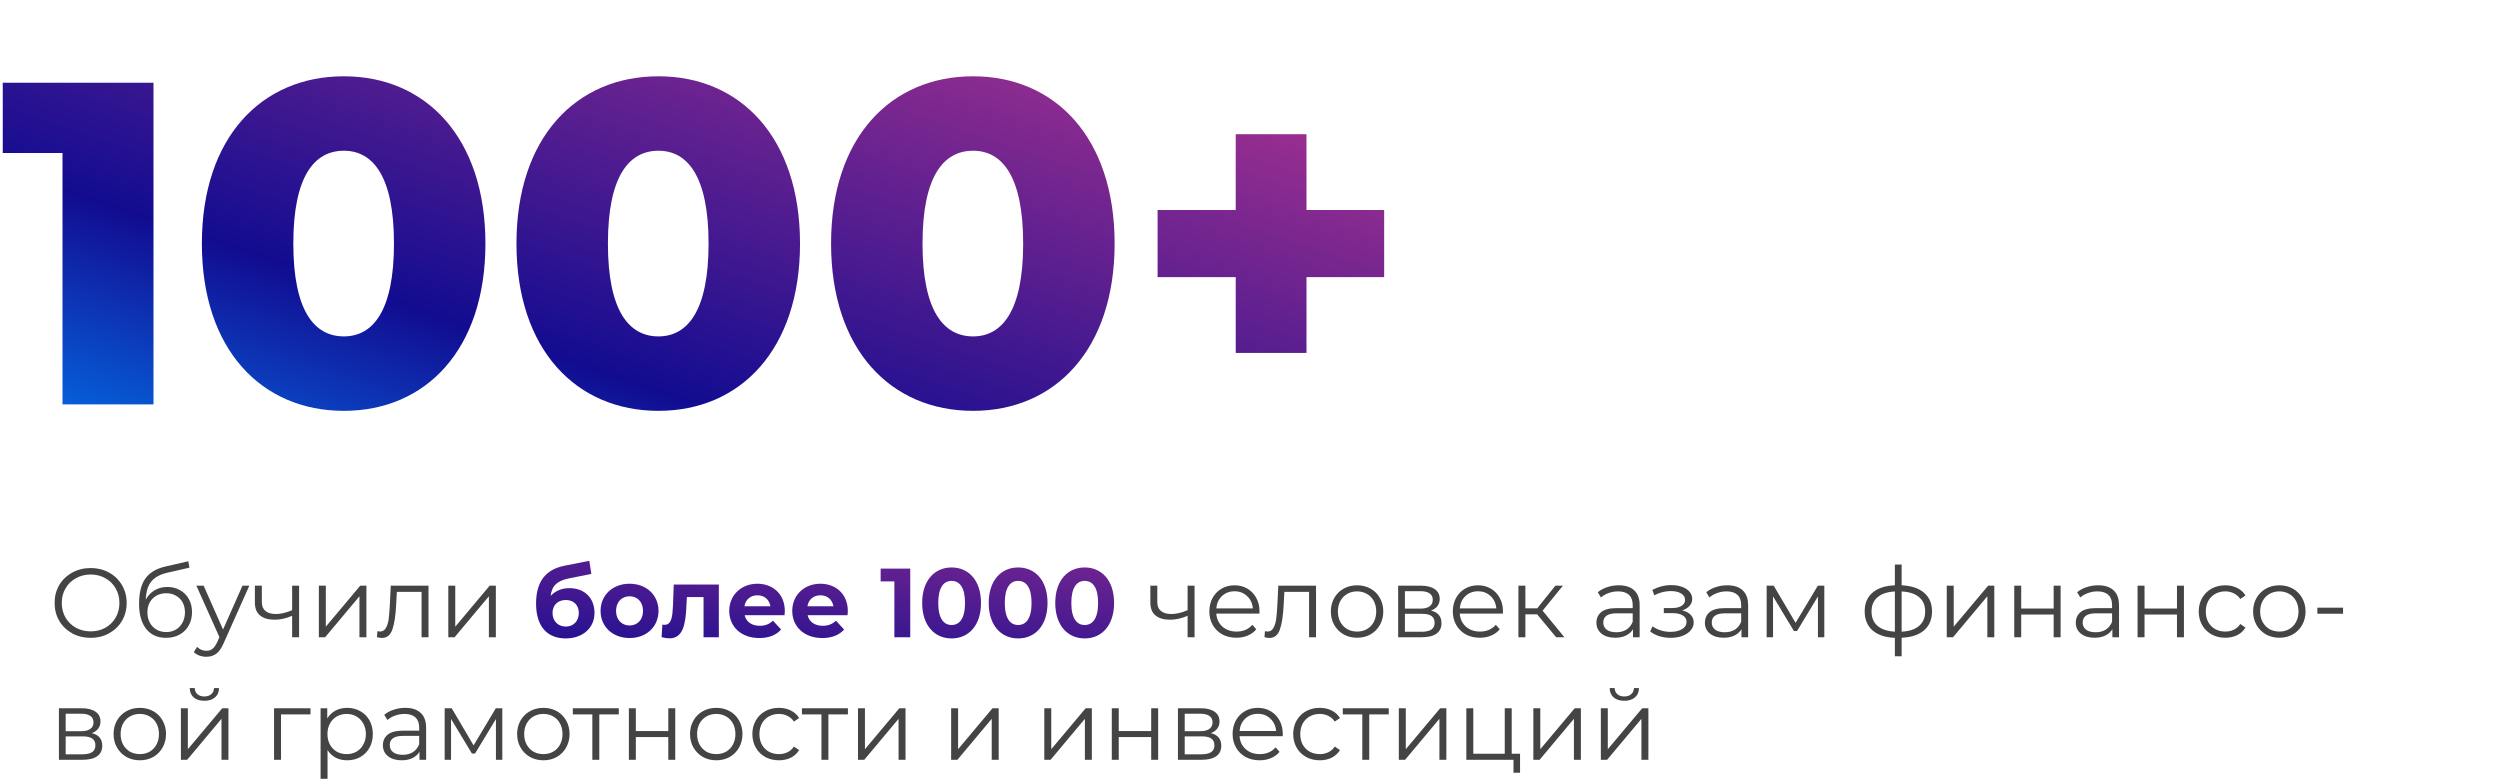
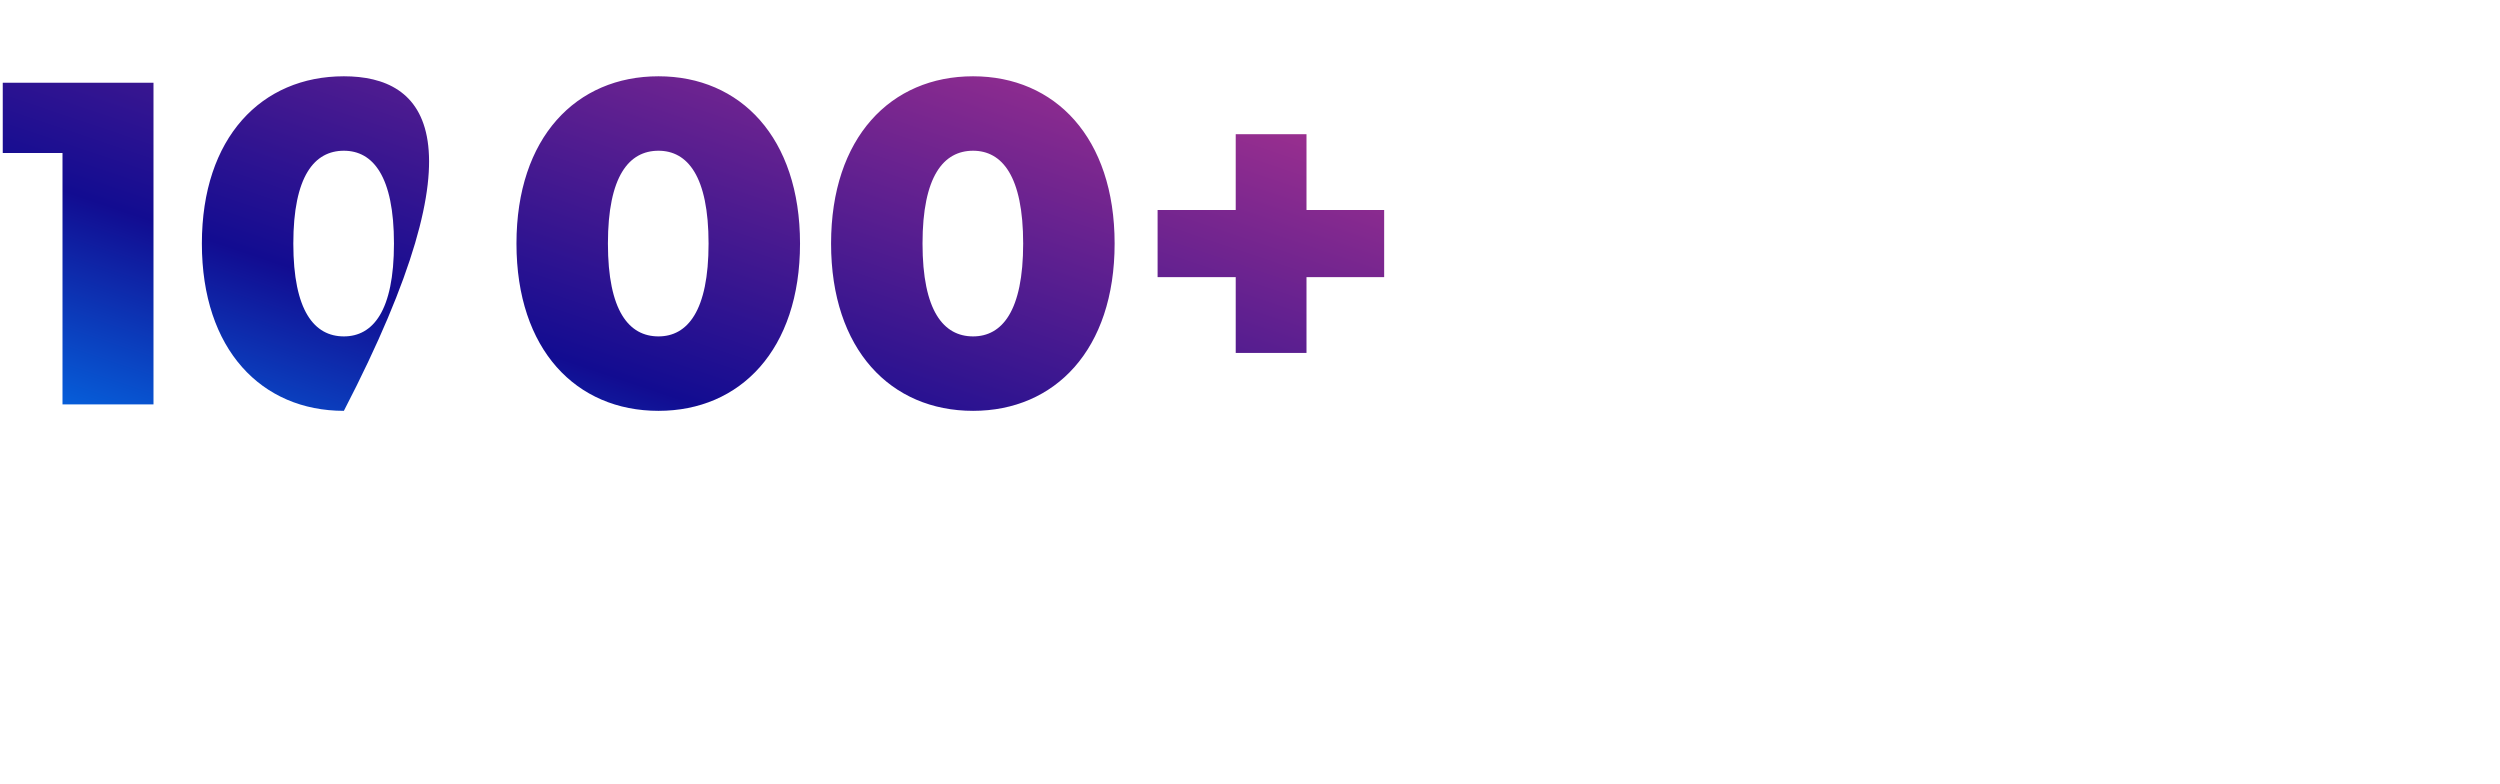
<svg xmlns="http://www.w3.org/2000/svg" width="408" height="128" viewBox="0 0 408 128" fill="none">
-   <path d="M0.45 13.5V24.975H10.2V66H25.05V13.5H0.45ZM56.12 67.05C69.471 67.05 79.221 57.075 79.221 39.75C79.221 22.425 69.471 12.45 56.12 12.45C42.696 12.45 32.946 22.425 32.946 39.75C32.946 57.075 42.696 67.05 56.12 67.05ZM56.12 54.9C51.321 54.9 47.87 50.775 47.87 39.75C47.87 28.725 51.321 24.6 56.12 24.6C60.846 24.6 64.296 28.725 64.296 39.75C64.296 50.775 60.846 54.9 56.12 54.9ZM107.463 67.05C120.813 67.05 130.563 57.075 130.563 39.75C130.563 22.425 120.813 12.45 107.463 12.45C94.038 12.45 84.288 22.425 84.288 39.75C84.288 57.075 94.038 67.05 107.463 67.05ZM107.463 54.9C102.663 54.9 99.213 50.775 99.213 39.75C99.213 28.725 102.663 24.6 107.463 24.6C112.188 24.6 115.638 28.725 115.638 39.75C115.638 50.775 112.188 54.9 107.463 54.9ZM158.806 67.05C172.156 67.05 181.906 57.075 181.906 39.75C181.906 22.425 172.156 12.45 158.806 12.45C145.381 12.45 135.631 22.425 135.631 39.75C135.631 57.075 145.381 67.05 158.806 67.05ZM158.806 54.9C154.006 54.9 150.556 50.775 150.556 39.75C150.556 28.725 154.006 24.6 158.806 24.6C163.531 24.6 166.981 28.725 166.981 39.75C166.981 50.775 163.531 54.9 158.806 54.9ZM225.895 34.275H213.22V21.9H201.67V34.275H188.92V45.225H201.67V57.6H213.22V45.225H225.895V34.275Z" fill="url(#paint0_linear)" />
-   <path d="M14.8 104.096C13.691 104.096 12.683 103.851 11.776 103.36C10.88 102.859 10.176 102.176 9.664 101.312C9.163 100.448 8.912 99.477 8.912 98.4C8.912 97.323 9.163 96.352 9.664 95.488C10.176 94.624 10.88 93.947 11.776 93.456C12.683 92.955 13.691 92.704 14.8 92.704C15.909 92.704 16.907 92.949 17.792 93.44C18.688 93.931 19.392 94.613 19.904 95.488C20.416 96.352 20.672 97.323 20.672 98.4C20.672 99.477 20.416 100.453 19.904 101.328C19.392 102.192 18.688 102.869 17.792 103.36C16.907 103.851 15.909 104.096 14.8 104.096ZM14.8 103.04C15.685 103.04 16.485 102.843 17.2 102.448C17.915 102.043 18.475 101.488 18.88 100.784C19.285 100.069 19.488 99.275 19.488 98.4C19.488 97.525 19.285 96.736 18.88 96.032C18.475 95.317 17.915 94.763 17.2 94.368C16.485 93.963 15.685 93.76 14.8 93.76C13.915 93.76 13.109 93.963 12.384 94.368C11.669 94.763 11.104 95.317 10.688 96.032C10.283 96.736 10.08 97.525 10.08 98.4C10.08 99.275 10.283 100.069 10.688 100.784C11.104 101.488 11.669 102.043 12.384 102.448C13.109 102.843 13.915 103.04 14.8 103.04ZM27.305 95.792C28.084 95.792 28.777 95.968 29.385 96.32C30.004 96.661 30.484 97.147 30.825 97.776C31.167 98.395 31.337 99.104 31.337 99.904C31.337 100.725 31.156 101.456 30.793 102.096C30.441 102.725 29.945 103.216 29.305 103.568C28.665 103.92 27.929 104.096 27.097 104.096C25.7 104.096 24.617 103.605 23.849 102.624C23.081 101.643 22.697 100.288 22.697 98.56C22.697 96.757 23.039 95.376 23.721 94.416C24.415 93.456 25.492 92.805 26.953 92.464L30.729 91.6L30.921 92.64L27.369 93.456C26.164 93.723 25.279 94.197 24.713 94.88C24.148 95.552 23.839 96.549 23.785 97.872C24.127 97.221 24.601 96.715 25.209 96.352C25.817 95.979 26.516 95.792 27.305 95.792ZM27.129 103.152C27.716 103.152 28.239 103.019 28.697 102.752C29.167 102.475 29.529 102.091 29.785 101.6C30.052 101.109 30.185 100.555 30.185 99.936C30.185 99.317 30.057 98.773 29.801 98.304C29.545 97.835 29.183 97.472 28.713 97.216C28.255 96.949 27.727 96.816 27.129 96.816C26.532 96.816 25.999 96.949 25.529 97.216C25.071 97.472 24.708 97.835 24.441 98.304C24.185 98.773 24.057 99.317 24.057 99.936C24.057 100.555 24.185 101.109 24.441 101.6C24.708 102.091 25.076 102.475 25.545 102.752C26.015 103.019 26.543 103.152 27.129 103.152ZM40.69 95.584L36.482 105.008C36.141 105.797 35.746 106.357 35.298 106.688C34.85 107.019 34.311 107.184 33.682 107.184C33.276 107.184 32.898 107.12 32.546 106.992C32.194 106.864 31.89 106.672 31.634 106.416L32.162 105.568C32.589 105.995 33.1 106.208 33.698 106.208C34.082 106.208 34.407 106.101 34.674 105.888C34.951 105.675 35.207 105.312 35.442 104.8L35.81 103.984L32.05 95.584H33.234L36.402 102.736L39.57 95.584H40.69ZM48.812 95.584V104H47.676V100.496C46.705 100.923 45.75 101.136 44.812 101.136C43.798 101.136 43.009 100.907 42.444 100.448C41.878 99.979 41.596 99.28 41.596 98.352V95.584H42.732V98.288C42.732 98.917 42.934 99.397 43.34 99.728C43.745 100.048 44.305 100.208 45.02 100.208C45.809 100.208 46.694 100 47.676 99.584V95.584H48.812ZM52.038 95.584H53.174V102.272L58.79 95.584H59.798V104H58.662V97.312L53.062 104H52.038V95.584ZM69.933 95.584V104H68.797V96.592H64.766L64.653 98.672C64.568 100.421 64.365 101.765 64.046 102.704C63.725 103.643 63.155 104.112 62.334 104.112C62.109 104.112 61.837 104.069 61.517 103.984L61.597 103.008C61.789 103.051 61.923 103.072 61.998 103.072C62.435 103.072 62.766 102.869 62.989 102.464C63.214 102.059 63.363 101.557 63.438 100.96C63.512 100.363 63.576 99.573 63.63 98.592L63.773 95.584H69.933ZM73.163 95.584H74.299V102.272L79.915 95.584H80.923V104H79.787V97.312L74.187 104H73.163V95.584ZM194.952 95.584V104H193.816V100.496C192.846 100.923 191.891 101.136 190.952 101.136C189.939 101.136 189.15 100.907 188.584 100.448C188.019 99.979 187.736 99.28 187.736 98.352V95.584H188.872V98.288C188.872 98.917 189.075 99.397 189.48 99.728C189.886 100.048 190.446 100.208 191.16 100.208C191.95 100.208 192.835 100 193.816 99.584V95.584H194.952ZM205.539 100.144H198.499C198.563 101.019 198.899 101.728 199.507 102.272C200.115 102.805 200.883 103.072 201.811 103.072C202.333 103.072 202.813 102.981 203.251 102.8C203.688 102.608 204.067 102.331 204.387 101.968L205.027 102.704C204.653 103.152 204.184 103.493 203.619 103.728C203.064 103.963 202.451 104.08 201.779 104.08C200.915 104.08 200.147 103.899 199.475 103.536C198.813 103.163 198.296 102.651 197.923 102C197.549 101.349 197.363 100.613 197.363 99.792C197.363 98.971 197.539 98.235 197.891 97.584C198.253 96.933 198.744 96.427 199.363 96.064C199.992 95.701 200.696 95.52 201.475 95.52C202.253 95.52 202.952 95.701 203.571 96.064C204.189 96.427 204.675 96.933 205.027 97.584C205.379 98.224 205.555 98.96 205.555 99.792L205.539 100.144ZM201.475 96.496C200.664 96.496 199.981 96.757 199.427 97.28C198.883 97.792 198.573 98.464 198.499 99.296H204.467C204.392 98.464 204.077 97.792 203.523 97.28C202.979 96.757 202.296 96.496 201.475 96.496ZM214.777 95.584V104H213.641V96.592H209.609L209.497 98.672C209.412 100.421 209.209 101.765 208.889 102.704C208.569 103.643 207.999 104.112 207.177 104.112C206.953 104.112 206.681 104.069 206.361 103.984L206.441 103.008C206.633 103.051 206.767 103.072 206.841 103.072C207.279 103.072 207.609 102.869 207.833 102.464C208.057 102.059 208.207 101.557 208.281 100.96C208.356 100.363 208.42 99.573 208.473 98.592L208.617 95.584H214.777ZM221.479 104.08C220.668 104.08 219.937 103.899 219.287 103.536C218.636 103.163 218.124 102.651 217.751 102C217.377 101.349 217.191 100.613 217.191 99.792C217.191 98.971 217.377 98.235 217.751 97.584C218.124 96.933 218.636 96.427 219.287 96.064C219.937 95.701 220.668 95.52 221.479 95.52C222.289 95.52 223.02 95.701 223.671 96.064C224.321 96.427 224.828 96.933 225.191 97.584C225.564 98.235 225.751 98.971 225.751 99.792C225.751 100.613 225.564 101.349 225.191 102C224.828 102.651 224.321 103.163 223.671 103.536C223.02 103.899 222.289 104.08 221.479 104.08ZM221.479 103.072C222.076 103.072 222.609 102.939 223.079 102.672C223.559 102.395 223.932 102.005 224.199 101.504C224.465 101.003 224.599 100.432 224.599 99.792C224.599 99.152 224.465 98.581 224.199 98.08C223.932 97.579 223.559 97.195 223.079 96.928C222.609 96.651 222.076 96.512 221.479 96.512C220.881 96.512 220.343 96.651 219.863 96.928C219.393 97.195 219.02 97.579 218.743 98.08C218.476 98.581 218.343 99.152 218.343 99.792C218.343 100.432 218.476 101.003 218.743 101.504C219.02 102.005 219.393 102.395 219.863 102.672C220.343 102.939 220.881 103.072 221.479 103.072ZM233.539 99.648C234.68 99.915 235.251 100.603 235.251 101.712C235.251 102.448 234.979 103.013 234.435 103.408C233.891 103.803 233.08 104 232.003 104H228.179V95.584H231.891C232.851 95.584 233.603 95.771 234.147 96.144C234.691 96.517 234.963 97.051 234.963 97.744C234.963 98.203 234.835 98.597 234.579 98.928C234.333 99.248 233.987 99.488 233.539 99.648ZM229.283 99.328H231.811C232.461 99.328 232.957 99.205 233.299 98.96C233.651 98.715 233.827 98.357 233.827 97.888C233.827 97.419 233.651 97.067 233.299 96.832C232.957 96.597 232.461 96.48 231.811 96.48H229.283V99.328ZM231.955 103.104C232.68 103.104 233.224 102.987 233.587 102.752C233.949 102.517 234.131 102.149 234.131 101.648C234.131 101.147 233.965 100.779 233.635 100.544C233.304 100.299 232.781 100.176 232.067 100.176H229.283V103.104H231.955ZM245.273 100.144H238.233C238.297 101.019 238.633 101.728 239.241 102.272C239.849 102.805 240.617 103.072 241.545 103.072C242.068 103.072 242.548 102.981 242.985 102.8C243.422 102.608 243.801 102.331 244.121 101.968L244.761 102.704C244.388 103.152 243.918 103.493 243.353 103.728C242.798 103.963 242.185 104.08 241.513 104.08C240.649 104.08 239.881 103.899 239.209 103.536C238.548 103.163 238.03 102.651 237.657 102C237.284 101.349 237.097 100.613 237.097 99.792C237.097 98.971 237.273 98.235 237.625 97.584C237.988 96.933 238.478 96.427 239.097 96.064C239.726 95.701 240.43 95.52 241.209 95.52C241.988 95.52 242.686 95.701 243.305 96.064C243.924 96.427 244.409 96.933 244.761 97.584C245.113 98.224 245.289 98.96 245.289 99.792L245.273 100.144ZM241.209 96.496C240.398 96.496 239.716 96.757 239.161 97.28C238.617 97.792 238.308 98.464 238.233 99.296H244.201C244.126 98.464 243.812 97.792 243.257 97.28C242.713 96.757 242.03 96.496 241.209 96.496ZM250.86 100.256H248.94V104H247.804V95.584H248.94V99.28H250.876L253.836 95.584H255.068L251.756 99.664L255.308 104H253.964L250.86 100.256ZM264.184 95.52C265.283 95.52 266.125 95.797 266.712 96.352C267.299 96.896 267.592 97.707 267.592 98.784V104H266.504V102.688C266.248 103.125 265.869 103.467 265.368 103.712C264.877 103.957 264.291 104.08 263.608 104.08C262.669 104.08 261.923 103.856 261.368 103.408C260.813 102.96 260.536 102.368 260.536 101.632C260.536 100.917 260.792 100.341 261.304 99.904C261.827 99.467 262.653 99.248 263.784 99.248H266.456V98.736C266.456 98.011 266.253 97.461 265.848 97.088C265.443 96.704 264.851 96.512 264.072 96.512C263.539 96.512 263.027 96.603 262.536 96.784C262.045 96.955 261.624 97.195 261.272 97.504L260.76 96.656C261.187 96.293 261.699 96.016 262.296 95.824C262.893 95.621 263.523 95.52 264.184 95.52ZM263.784 103.184C264.424 103.184 264.973 103.04 265.432 102.752C265.891 102.453 266.232 102.027 266.456 101.472V100.096H263.816C262.376 100.096 261.656 100.597 261.656 101.6C261.656 102.091 261.843 102.48 262.216 102.768C262.589 103.045 263.112 103.184 263.784 103.184ZM274.54 99.616C275.137 99.755 275.596 99.995 275.916 100.336C276.247 100.677 276.412 101.093 276.412 101.584C276.412 102.075 276.241 102.512 275.9 102.896C275.569 103.28 275.116 103.579 274.54 103.792C273.964 103.995 273.329 104.096 272.636 104.096C272.028 104.096 271.431 104.011 270.844 103.84C270.257 103.659 269.745 103.397 269.308 103.056L269.692 102.208C270.076 102.496 270.524 102.72 271.036 102.88C271.548 103.04 272.065 103.12 272.588 103.12C273.367 103.12 274.001 102.976 274.492 102.688C274.993 102.389 275.244 101.989 275.244 101.488C275.244 101.04 275.041 100.693 274.636 100.448C274.231 100.192 273.676 100.064 272.972 100.064H271.532V99.232H272.908C273.537 99.232 274.044 99.115 274.428 98.88C274.812 98.635 275.004 98.309 275.004 97.904C275.004 97.456 274.785 97.104 274.348 96.848C273.921 96.592 273.361 96.464 272.668 96.464C271.761 96.464 270.865 96.693 269.98 97.152L269.66 96.272C270.663 95.749 271.703 95.488 272.78 95.488C273.42 95.488 273.996 95.584 274.508 95.776C275.031 95.957 275.436 96.219 275.724 96.56C276.023 96.901 276.172 97.296 276.172 97.744C276.172 98.171 276.023 98.549 275.724 98.88C275.436 99.211 275.041 99.456 274.54 99.616ZM281.887 95.52C282.986 95.52 283.828 95.797 284.415 96.352C285.002 96.896 285.295 97.707 285.295 98.784V104H284.207V102.688C283.951 103.125 283.572 103.467 283.071 103.712C282.58 103.957 281.994 104.08 281.311 104.08C280.372 104.08 279.626 103.856 279.071 103.408C278.516 102.96 278.239 102.368 278.239 101.632C278.239 100.917 278.495 100.341 279.007 99.904C279.53 99.467 280.356 99.248 281.487 99.248H284.159V98.736C284.159 98.011 283.956 97.461 283.551 97.088C283.146 96.704 282.554 96.512 281.775 96.512C281.242 96.512 280.73 96.603 280.239 96.784C279.748 96.955 279.327 97.195 278.975 97.504L278.463 96.656C278.89 96.293 279.402 96.016 279.999 95.824C280.596 95.621 281.226 95.52 281.887 95.52ZM281.487 103.184C282.127 103.184 282.676 103.04 283.135 102.752C283.594 102.453 283.935 102.027 284.159 101.472V100.096H281.519C280.079 100.096 279.359 100.597 279.359 101.6C279.359 102.091 279.546 102.48 279.919 102.768C280.292 103.045 280.815 103.184 281.487 103.184ZM297.727 95.584V104H296.687V97.344L293.279 102.976H292.767L289.359 97.328V104H288.319V95.584H289.471L293.039 101.648L296.671 95.584H297.727ZM315.307 99.776C315.307 101.088 314.875 102.117 314.011 102.864C313.147 103.611 311.926 104.016 310.347 104.08V107.104H309.243V104.096C307.675 104.032 306.459 103.627 305.595 102.88C304.742 102.123 304.315 101.088 304.315 99.776C304.315 98.475 304.742 97.456 305.595 96.72C306.459 95.984 307.675 95.584 309.243 95.52V92.128H310.347V95.52C311.926 95.595 313.147 96 314.011 96.736C314.875 97.472 315.307 98.485 315.307 99.776ZM305.435 99.776C305.435 100.779 305.755 101.563 306.395 102.128C307.046 102.693 307.995 103.013 309.243 103.088V96.528C308.006 96.592 307.062 96.907 306.411 97.472C305.761 98.027 305.435 98.795 305.435 99.776ZM310.347 103.088C311.595 103.024 312.545 102.709 313.195 102.144C313.857 101.579 314.187 100.789 314.187 99.776C314.187 98.784 313.857 98.011 313.195 97.456C312.545 96.901 311.595 96.592 310.347 96.528V103.088ZM317.71 95.584H318.846V102.272L324.462 95.584H325.47V104H324.334V97.312L318.734 104H317.71V95.584ZM328.725 95.584H329.861V99.312H335.157V95.584H336.293V104H335.157V100.288H329.861V104H328.725V95.584ZM342.418 95.52C343.517 95.52 344.36 95.797 344.946 96.352C345.533 96.896 345.826 97.707 345.826 98.784V104H344.738V102.688C344.482 103.125 344.104 103.467 343.602 103.712C343.112 103.957 342.525 104.08 341.842 104.08C340.904 104.08 340.157 103.856 339.602 103.408C339.048 102.96 338.77 102.368 338.77 101.632C338.77 100.917 339.026 100.341 339.538 99.904C340.061 99.467 340.888 99.248 342.018 99.248H344.69V98.736C344.69 98.011 344.488 97.461 344.082 97.088C343.677 96.704 343.085 96.512 342.306 96.512C341.773 96.512 341.261 96.603 340.77 96.784C340.28 96.955 339.858 97.195 339.506 97.504L338.994 96.656C339.421 96.293 339.933 96.016 340.53 95.824C341.128 95.621 341.757 95.52 342.418 95.52ZM342.018 103.184C342.658 103.184 343.208 103.04 343.666 102.752C344.125 102.453 344.466 102.027 344.69 101.472V100.096H342.05C340.61 100.096 339.89 100.597 339.89 101.6C339.89 102.091 340.077 102.48 340.45 102.768C340.824 103.045 341.346 103.184 342.018 103.184ZM348.85 95.584H349.986V99.312H355.282V95.584H356.418V104H355.282V100.288H349.986V104H348.85V95.584ZM363.167 104.08C362.335 104.08 361.589 103.899 360.927 103.536C360.277 103.173 359.765 102.667 359.391 102.016C359.018 101.355 358.831 100.613 358.831 99.792C358.831 98.971 359.018 98.235 359.391 97.584C359.765 96.933 360.277 96.427 360.927 96.064C361.589 95.701 362.335 95.52 363.167 95.52C363.893 95.52 364.538 95.664 365.103 95.952C365.679 96.229 366.133 96.64 366.463 97.184L365.615 97.76C365.338 97.344 364.986 97.035 364.559 96.832C364.133 96.619 363.669 96.512 363.167 96.512C362.559 96.512 362.01 96.651 361.519 96.928C361.039 97.195 360.661 97.579 360.383 98.08C360.117 98.581 359.983 99.152 359.983 99.792C359.983 100.443 360.117 101.019 360.383 101.52C360.661 102.011 361.039 102.395 361.519 102.672C362.01 102.939 362.559 103.072 363.167 103.072C363.669 103.072 364.133 102.971 364.559 102.768C364.986 102.565 365.338 102.256 365.615 101.84L366.463 102.416C366.133 102.96 365.679 103.376 365.103 103.664C364.527 103.941 363.882 104.08 363.167 104.08ZM371.994 104.08C371.184 104.08 370.453 103.899 369.802 103.536C369.152 103.163 368.64 102.651 368.266 102C367.893 101.349 367.706 100.613 367.706 99.792C367.706 98.971 367.893 98.235 368.266 97.584C368.64 96.933 369.152 96.427 369.802 96.064C370.453 95.701 371.184 95.52 371.994 95.52C372.805 95.52 373.536 95.701 374.186 96.064C374.837 96.427 375.344 96.933 375.706 97.584C376.08 98.235 376.266 98.971 376.266 99.792C376.266 100.613 376.08 101.349 375.706 102C375.344 102.651 374.837 103.163 374.186 103.536C373.536 103.899 372.805 104.08 371.994 104.08ZM371.994 103.072C372.592 103.072 373.125 102.939 373.594 102.672C374.074 102.395 374.448 102.005 374.714 101.504C374.981 101.003 375.114 100.432 375.114 99.792C375.114 99.152 374.981 98.581 374.714 98.08C374.448 97.579 374.074 97.195 373.594 96.928C373.125 96.651 372.592 96.512 371.994 96.512C371.397 96.512 370.858 96.651 370.378 96.928C369.909 97.195 369.536 97.579 369.258 98.08C368.992 98.581 368.858 99.152 368.858 99.792C368.858 100.432 368.992 101.003 369.258 101.504C369.536 102.005 369.909 102.395 370.378 102.672C370.858 102.939 371.397 103.072 371.994 103.072ZM378.194 99.168H382.386V100.16H378.194V99.168ZM14.976 119.648C16.117 119.915 16.688 120.603 16.688 121.712C16.688 122.448 16.416 123.013 15.872 123.408C15.328 123.803 14.517 124 13.44 124H9.616V115.584H13.328C14.288 115.584 15.04 115.771 15.584 116.144C16.128 116.517 16.4 117.051 16.4 117.744C16.4 118.203 16.272 118.597 16.016 118.928C15.771 119.248 15.424 119.488 14.976 119.648ZM10.72 119.328H13.248C13.899 119.328 14.395 119.205 14.736 118.96C15.088 118.715 15.264 118.357 15.264 117.888C15.264 117.419 15.088 117.067 14.736 116.832C14.395 116.597 13.899 116.48 13.248 116.48H10.72V119.328ZM13.392 123.104C14.117 123.104 14.661 122.987 15.024 122.752C15.387 122.517 15.568 122.149 15.568 121.648C15.568 121.147 15.403 120.779 15.072 120.544C14.741 120.299 14.219 120.176 13.504 120.176H10.72V123.104H13.392ZM22.822 124.08C22.012 124.08 21.281 123.899 20.63 123.536C19.98 123.163 19.468 122.651 19.094 122C18.721 121.349 18.534 120.613 18.534 119.792C18.534 118.971 18.721 118.235 19.094 117.584C19.468 116.933 19.98 116.427 20.63 116.064C21.281 115.701 22.012 115.52 22.822 115.52C23.633 115.52 24.364 115.701 25.014 116.064C25.665 116.427 26.172 116.933 26.534 117.584C26.908 118.235 27.094 118.971 27.094 119.792C27.094 120.613 26.908 121.349 26.534 122C26.172 122.651 25.665 123.163 25.014 123.536C24.364 123.899 23.633 124.08 22.822 124.08ZM22.822 123.072C23.42 123.072 23.953 122.939 24.422 122.672C24.902 122.395 25.276 122.005 25.542 121.504C25.809 121.003 25.942 120.432 25.942 119.792C25.942 119.152 25.809 118.581 25.542 118.08C25.276 117.579 24.902 117.195 24.422 116.928C23.953 116.651 23.42 116.512 22.822 116.512C22.225 116.512 21.686 116.651 21.206 116.928C20.737 117.195 20.364 117.579 20.086 118.08C19.82 118.581 19.686 119.152 19.686 119.792C19.686 120.432 19.82 121.003 20.086 121.504C20.364 122.005 20.737 122.395 21.206 122.672C21.686 122.939 22.225 123.072 22.822 123.072ZM29.522 115.584H30.658V122.272L36.274 115.584H37.282V124H36.146V117.312L30.546 124H29.522V115.584ZM33.346 114.368C32.621 114.368 32.045 114.187 31.618 113.824C31.192 113.461 30.973 112.949 30.962 112.288H31.778C31.789 112.704 31.938 113.04 32.226 113.296C32.514 113.541 32.888 113.664 33.346 113.664C33.805 113.664 34.178 113.541 34.466 113.296C34.765 113.04 34.92 112.704 34.93 112.288H35.746C35.736 112.949 35.512 113.461 35.074 113.824C34.648 114.187 34.072 114.368 33.346 114.368ZM50.677 116.592H45.861V124H44.725V115.584H50.677V116.592ZM56.655 115.52C57.444 115.52 58.159 115.701 58.799 116.064C59.439 116.416 59.941 116.917 60.303 117.568C60.666 118.219 60.847 118.96 60.847 119.792C60.847 120.635 60.666 121.381 60.303 122.032C59.941 122.683 59.439 123.189 58.799 123.552C58.17 123.904 57.455 124.08 56.655 124.08C55.972 124.08 55.354 123.941 54.799 123.664C54.255 123.376 53.807 122.96 53.455 122.416V127.104H52.319V115.584H53.407V117.248C53.748 116.693 54.197 116.267 54.751 115.968C55.316 115.669 55.951 115.52 56.655 115.52ZM56.575 123.072C57.162 123.072 57.695 122.939 58.175 122.672C58.655 122.395 59.029 122.005 59.295 121.504C59.572 121.003 59.711 120.432 59.711 119.792C59.711 119.152 59.572 118.587 59.295 118.096C59.029 117.595 58.655 117.205 58.175 116.928C57.695 116.651 57.162 116.512 56.575 116.512C55.978 116.512 55.439 116.651 54.959 116.928C54.49 117.205 54.117 117.595 53.839 118.096C53.572 118.587 53.439 119.152 53.439 119.792C53.439 120.432 53.572 121.003 53.839 121.504C54.117 122.005 54.49 122.395 54.959 122.672C55.439 122.939 55.978 123.072 56.575 123.072ZM66.137 115.52C67.236 115.52 68.078 115.797 68.665 116.352C69.252 116.896 69.545 117.707 69.545 118.784V124H68.457V122.688C68.201 123.125 67.822 123.467 67.321 123.712C66.83 123.957 66.244 124.08 65.561 124.08C64.622 124.08 63.876 123.856 63.321 123.408C62.766 122.96 62.489 122.368 62.489 121.632C62.489 120.917 62.745 120.341 63.257 119.904C63.78 119.467 64.606 119.248 65.737 119.248H68.409V118.736C68.409 118.011 68.206 117.461 67.801 117.088C67.396 116.704 66.804 116.512 66.025 116.512C65.492 116.512 64.98 116.603 64.489 116.784C63.998 116.955 63.577 117.195 63.225 117.504L62.713 116.656C63.14 116.293 63.652 116.016 64.249 115.824C64.846 115.621 65.476 115.52 66.137 115.52ZM65.737 123.184C66.377 123.184 66.926 123.04 67.385 122.752C67.844 122.453 68.185 122.027 68.409 121.472V120.096H65.769C64.329 120.096 63.609 120.597 63.609 121.6C63.609 122.091 63.796 122.48 64.169 122.768C64.542 123.045 65.065 123.184 65.737 123.184ZM81.977 115.584V124H80.937V117.344L77.529 122.976H77.017L73.609 117.328V124H72.569V115.584H73.721L77.289 121.648L80.921 115.584H81.977ZM88.682 124.08C87.871 124.08 87.14 123.899 86.49 123.536C85.839 123.163 85.327 122.651 84.954 122C84.58 121.349 84.394 120.613 84.394 119.792C84.394 118.971 84.58 118.235 84.954 117.584C85.327 116.933 85.839 116.427 86.49 116.064C87.14 115.701 87.871 115.52 88.682 115.52C89.492 115.52 90.223 115.701 90.874 116.064C91.524 116.427 92.031 116.933 92.394 117.584C92.767 118.235 92.954 118.971 92.954 119.792C92.954 120.613 92.767 121.349 92.394 122C92.031 122.651 91.524 123.163 90.874 123.536C90.223 123.899 89.492 124.08 88.682 124.08ZM88.682 123.072C89.279 123.072 89.812 122.939 90.282 122.672C90.762 122.395 91.135 122.005 91.402 121.504C91.668 121.003 91.802 120.432 91.802 119.792C91.802 119.152 91.668 118.581 91.402 118.08C91.135 117.579 90.762 117.195 90.282 116.928C89.812 116.651 89.279 116.512 88.682 116.512C88.084 116.512 87.546 116.651 87.066 116.928C86.596 117.195 86.223 117.579 85.946 118.08C85.679 118.581 85.546 119.152 85.546 119.792C85.546 120.432 85.679 121.003 85.946 121.504C86.223 122.005 86.596 122.395 87.066 122.672C87.546 122.939 88.084 123.072 88.682 123.072ZM100.989 116.592H97.805V124H96.669V116.592H93.485V115.584H100.989V116.592ZM102.632 115.584H103.768V119.312H109.064V115.584H110.2V124H109.064V120.288H103.768V124H102.632V115.584ZM116.901 124.08C116.09 124.08 115.359 123.899 114.709 123.536C114.058 123.163 113.546 122.651 113.173 122C112.799 121.349 112.613 120.613 112.613 119.792C112.613 118.971 112.799 118.235 113.173 117.584C113.546 116.933 114.058 116.427 114.709 116.064C115.359 115.701 116.09 115.52 116.901 115.52C117.711 115.52 118.442 115.701 119.093 116.064C119.743 116.427 120.25 116.933 120.613 117.584C120.986 118.235 121.173 118.971 121.173 119.792C121.173 120.613 120.986 121.349 120.613 122C120.25 122.651 119.743 123.163 119.093 123.536C118.442 123.899 117.711 124.08 116.901 124.08ZM116.901 123.072C117.498 123.072 118.031 122.939 118.501 122.672C118.981 122.395 119.354 122.005 119.621 121.504C119.887 121.003 120.021 120.432 120.021 119.792C120.021 119.152 119.887 118.581 119.621 118.08C119.354 117.579 118.981 117.195 118.501 116.928C118.031 116.651 117.498 116.512 116.901 116.512C116.303 116.512 115.765 116.651 115.285 116.928C114.815 117.195 114.442 117.579 114.164 118.08C113.898 118.581 113.765 119.152 113.765 119.792C113.765 120.432 113.898 121.003 114.164 121.504C114.442 122.005 114.815 122.395 115.285 122.672C115.765 122.939 116.303 123.072 116.901 123.072ZM127.12 124.08C126.288 124.08 125.542 123.899 124.88 123.536C124.23 123.173 123.718 122.667 123.344 122.016C122.971 121.355 122.784 120.613 122.784 119.792C122.784 118.971 122.971 118.235 123.344 117.584C123.718 116.933 124.23 116.427 124.88 116.064C125.542 115.701 126.288 115.52 127.12 115.52C127.846 115.52 128.491 115.664 129.056 115.952C129.632 116.229 130.086 116.64 130.416 117.184L129.568 117.76C129.291 117.344 128.939 117.035 128.512 116.832C128.086 116.619 127.622 116.512 127.12 116.512C126.512 116.512 125.963 116.651 125.472 116.928C124.992 117.195 124.614 117.579 124.336 118.08C124.07 118.581 123.936 119.152 123.936 119.792C123.936 120.443 124.07 121.019 124.336 121.52C124.614 122.011 124.992 122.395 125.472 122.672C125.963 122.939 126.512 123.072 127.12 123.072C127.622 123.072 128.086 122.971 128.512 122.768C128.939 122.565 129.291 122.256 129.568 121.84L130.416 122.416C130.086 122.96 129.632 123.376 129.056 123.664C128.48 123.941 127.835 124.08 127.12 124.08ZM138.38 116.592H135.196V124H134.06V116.592H130.876V115.584H138.38V116.592ZM140.022 115.584H141.158V122.272L146.774 115.584H147.782V124H146.646V117.312L141.046 124H140.022V115.584ZM155.225 115.584H156.361V122.272L161.977 115.584H162.985V124H161.849V117.312L156.249 124H155.225V115.584ZM170.429 115.584H171.565V122.272L177.181 115.584H178.189V124H177.053V117.312L171.453 124H170.429V115.584ZM181.444 115.584H182.58V119.312H187.876V115.584H189.012V124H187.876V120.288H182.58V124H181.444V115.584ZM197.601 119.648C198.742 119.915 199.313 120.603 199.313 121.712C199.313 122.448 199.041 123.013 198.497 123.408C197.953 123.803 197.142 124 196.065 124H192.241V115.584H195.953C196.913 115.584 197.665 115.771 198.209 116.144C198.753 116.517 199.025 117.051 199.025 117.744C199.025 118.203 198.897 118.597 198.641 118.928C198.396 119.248 198.049 119.488 197.601 119.648ZM193.345 119.328H195.873C196.524 119.328 197.02 119.205 197.361 118.96C197.713 118.715 197.889 118.357 197.889 117.888C197.889 117.419 197.713 117.067 197.361 116.832C197.02 116.597 196.524 116.48 195.873 116.48H193.345V119.328ZM196.017 123.104C196.742 123.104 197.286 122.987 197.649 122.752C198.012 122.517 198.193 122.149 198.193 121.648C198.193 121.147 198.028 120.779 197.697 120.544C197.366 120.299 196.844 120.176 196.129 120.176H193.345V123.104H196.017ZM209.335 120.144H202.295C202.359 121.019 202.695 121.728 203.303 122.272C203.911 122.805 204.679 123.072 205.607 123.072C206.13 123.072 206.61 122.981 207.047 122.8C207.485 122.608 207.863 122.331 208.183 121.968L208.823 122.704C208.45 123.152 207.981 123.493 207.415 123.728C206.861 123.963 206.247 124.08 205.575 124.08C204.711 124.08 203.943 123.899 203.271 123.536C202.61 123.163 202.093 122.651 201.719 122C201.346 121.349 201.159 120.613 201.159 119.792C201.159 118.971 201.335 118.235 201.687 117.584C202.05 116.933 202.541 116.427 203.159 116.064C203.789 115.701 204.493 115.52 205.271 115.52C206.05 115.52 206.749 115.701 207.367 116.064C207.986 116.427 208.471 116.933 208.823 117.584C209.175 118.224 209.351 118.96 209.351 119.792L209.335 120.144ZM205.271 116.496C204.461 116.496 203.778 116.757 203.223 117.28C202.679 117.792 202.37 118.464 202.295 119.296H208.263C208.189 118.464 207.874 117.792 207.319 117.28C206.775 116.757 206.093 116.496 205.271 116.496ZM215.386 124.08C214.554 124.08 213.807 123.899 213.146 123.536C212.495 123.173 211.983 122.667 211.61 122.016C211.237 121.355 211.05 120.613 211.05 119.792C211.05 118.971 211.237 118.235 211.61 117.584C211.983 116.933 212.495 116.427 213.146 116.064C213.807 115.701 214.554 115.52 215.386 115.52C216.111 115.52 216.757 115.664 217.322 115.952C217.898 116.229 218.351 116.64 218.682 117.184L217.834 117.76C217.557 117.344 217.205 117.035 216.778 116.832C216.351 116.619 215.887 116.512 215.386 116.512C214.778 116.512 214.229 116.651 213.738 116.928C213.258 117.195 212.879 117.579 212.602 118.08C212.335 118.581 212.202 119.152 212.202 119.792C212.202 120.443 212.335 121.019 212.602 121.52C212.879 122.011 213.258 122.395 213.738 122.672C214.229 122.939 214.778 123.072 215.386 123.072C215.887 123.072 216.351 122.971 216.778 122.768C217.205 122.565 217.557 122.256 217.834 121.84L218.682 122.416C218.351 122.96 217.898 123.376 217.322 123.664C216.746 123.941 216.101 124.08 215.386 124.08ZM226.645 116.592H223.461V124H222.325V116.592H219.141V115.584H226.645V116.592ZM228.288 115.584H229.424V122.272L235.04 115.584H236.048V124H234.912V117.312L229.312 124H228.288V115.584ZM248.072 123.008V126.112H247V124H239.304V115.584H240.44V123.008H245.576V115.584H246.712V123.008H248.072ZM250.241 115.584H251.377V122.272L256.993 115.584H258.001V124H256.865V117.312L251.265 124H250.241V115.584ZM261.257 115.584H262.393V122.272L268.009 115.584H269.017V124H267.881V117.312L262.281 124H261.257V115.584ZM265.081 114.368C264.355 114.368 263.779 114.187 263.353 113.824C262.926 113.461 262.707 112.949 262.697 112.288H263.513C263.523 112.704 263.673 113.04 263.961 113.296C264.249 113.541 264.622 113.664 265.081 113.664C265.539 113.664 265.913 113.541 266.201 113.296C266.499 113.04 266.654 112.704 266.665 112.288H267.481C267.47 112.949 267.246 113.461 266.809 113.824C266.382 114.187 265.806 114.368 265.081 114.368Z" fill="#444444" />
-   <path d="M92.926 95.984C91.662 95.984 90.606 96.448 89.87 97.248C90.046 95.6 90.926 94.768 92.894 94.384L96.51 93.664L96.174 91.52L92.078 92.336C88.926 92.976 87.486 95.072 87.486 98.496C87.486 102.32 89.39 104.192 92.318 104.192C95.054 104.192 97.022 102.528 97.022 100.016C97.022 97.6 95.406 95.984 92.926 95.984ZM92.334 102.256C91.07 102.256 90.174 101.344 90.174 100.048C90.174 98.736 91.054 97.92 92.334 97.92C93.614 97.92 94.462 98.736 94.462 100.048C94.462 101.296 93.646 102.256 92.334 102.256ZM102.748 104.128C105.484 104.128 107.468 102.288 107.468 99.696C107.468 97.104 105.484 95.264 102.748 95.264C100.012 95.264 98.012 97.104 98.012 99.696C98.012 102.288 100.012 104.128 102.748 104.128ZM102.748 102.08C101.5 102.08 100.54 101.184 100.54 99.696C100.54 98.208 101.5 97.312 102.748 97.312C103.996 97.312 104.94 98.208 104.94 99.696C104.94 101.184 103.996 102.08 102.748 102.08ZM109.955 95.392L109.827 98.848C109.747 100.48 109.651 101.968 108.467 101.968C108.355 101.968 108.227 101.952 108.099 101.936L107.971 103.984C108.467 104.112 108.883 104.176 109.267 104.176C111.395 104.176 111.891 102.032 112.019 98.96L112.099 97.44H114.819V104H117.315V95.392H109.955ZM128.084 99.728C128.084 96.96 126.132 95.264 123.604 95.264C120.98 95.264 119.012 97.12 119.012 99.696C119.012 102.256 120.948 104.128 123.924 104.128C125.476 104.128 126.676 103.648 127.476 102.736L126.148 101.296C125.556 101.856 124.9 102.128 123.988 102.128C122.676 102.128 121.764 101.472 121.524 100.4H128.036C128.052 100.192 128.084 99.92 128.084 99.728ZM123.62 97.152C124.74 97.152 125.556 97.856 125.732 98.944H121.492C121.668 97.84 122.484 97.152 123.62 97.152ZM138.365 99.728C138.365 96.96 136.413 95.264 133.885 95.264C131.261 95.264 129.293 97.12 129.293 99.696C129.293 102.256 131.229 104.128 134.205 104.128C135.757 104.128 136.957 103.648 137.757 102.736L136.429 101.296C135.837 101.856 135.181 102.128 134.269 102.128C132.957 102.128 132.045 101.472 131.805 100.4H138.317C138.333 100.192 138.365 99.92 138.365 99.728ZM133.901 97.152C135.021 97.152 135.837 97.856 136.013 98.944H131.773C131.949 97.84 132.765 97.152 133.901 97.152ZM143.721 92.8V94.88H145.961V104H148.553V92.8H143.721ZM155.299 104.192C158.067 104.192 160.099 102.096 160.099 98.4C160.099 94.704 158.067 92.608 155.299 92.608C152.547 92.608 150.499 94.704 150.499 98.4C150.499 102.096 152.547 104.192 155.299 104.192ZM155.299 102C154.019 102 153.123 100.944 153.123 98.4C153.123 95.856 154.019 94.8 155.299 94.8C156.595 94.8 157.491 95.856 157.491 98.4C157.491 100.944 156.595 102 155.299 102ZM166.158 104.192C168.926 104.192 170.958 102.096 170.958 98.4C170.958 94.704 168.926 92.608 166.158 92.608C163.406 92.608 161.358 94.704 161.358 98.4C161.358 102.096 163.406 104.192 166.158 104.192ZM166.158 102C164.878 102 163.982 100.944 163.982 98.4C163.982 95.856 164.878 94.8 166.158 94.8C167.454 94.8 168.35 95.856 168.35 98.4C168.35 100.944 167.454 102 166.158 102ZM177.018 104.192C179.786 104.192 181.818 102.096 181.818 98.4C181.818 94.704 179.786 92.608 177.018 92.608C174.266 92.608 172.218 94.704 172.218 98.4C172.218 102.096 174.266 104.192 177.018 104.192ZM177.018 102C175.738 102 174.842 100.944 174.842 98.4C174.842 95.856 175.738 94.8 177.018 94.8C178.314 94.8 179.21 95.856 179.21 98.4C179.21 100.944 178.314 102 177.018 102Z" fill="url(#paint1_linear)" />
+   <path d="M0.45 13.5V24.975H10.2V66H25.05V13.5H0.45ZM56.12 67.05C79.221 22.425 69.471 12.45 56.12 12.45C42.696 12.45 32.946 22.425 32.946 39.75C32.946 57.075 42.696 67.05 56.12 67.05ZM56.12 54.9C51.321 54.9 47.87 50.775 47.87 39.75C47.87 28.725 51.321 24.6 56.12 24.6C60.846 24.6 64.296 28.725 64.296 39.75C64.296 50.775 60.846 54.9 56.12 54.9ZM107.463 67.05C120.813 67.05 130.563 57.075 130.563 39.75C130.563 22.425 120.813 12.45 107.463 12.45C94.038 12.45 84.288 22.425 84.288 39.75C84.288 57.075 94.038 67.05 107.463 67.05ZM107.463 54.9C102.663 54.9 99.213 50.775 99.213 39.75C99.213 28.725 102.663 24.6 107.463 24.6C112.188 24.6 115.638 28.725 115.638 39.75C115.638 50.775 112.188 54.9 107.463 54.9ZM158.806 67.05C172.156 67.05 181.906 57.075 181.906 39.75C181.906 22.425 172.156 12.45 158.806 12.45C145.381 12.45 135.631 22.425 135.631 39.75C135.631 57.075 145.381 67.05 158.806 67.05ZM158.806 54.9C154.006 54.9 150.556 50.775 150.556 39.75C150.556 28.725 154.006 24.6 158.806 24.6C163.531 24.6 166.981 28.725 166.981 39.75C166.981 50.775 163.531 54.9 158.806 54.9ZM225.895 34.275H213.22V21.9H201.67V34.275H188.92V45.225H201.67V57.6H213.22V45.225H225.895V34.275Z" fill="url(#paint0_linear)" />
  <defs>
    <linearGradient id="paint0_linear" x1="0" y1="78" x2="47.284" y2="-62.034" gradientUnits="userSpaceOnUse">
      <stop stop-color="#0182F9" />
      <stop offset="0.323" stop-color="#120C91" />
      <stop offset="1" stop-color="#C93B8E" />
    </linearGradient>
    <linearGradient id="paint1_linear" x1="8" y1="128" x2="15.921" y2="48.792" gradientUnits="userSpaceOnUse">
      <stop stop-color="#0182F9" />
      <stop offset="0.323" stop-color="#120C91" />
      <stop offset="1" stop-color="#C93B8E" />
    </linearGradient>
  </defs>
</svg>